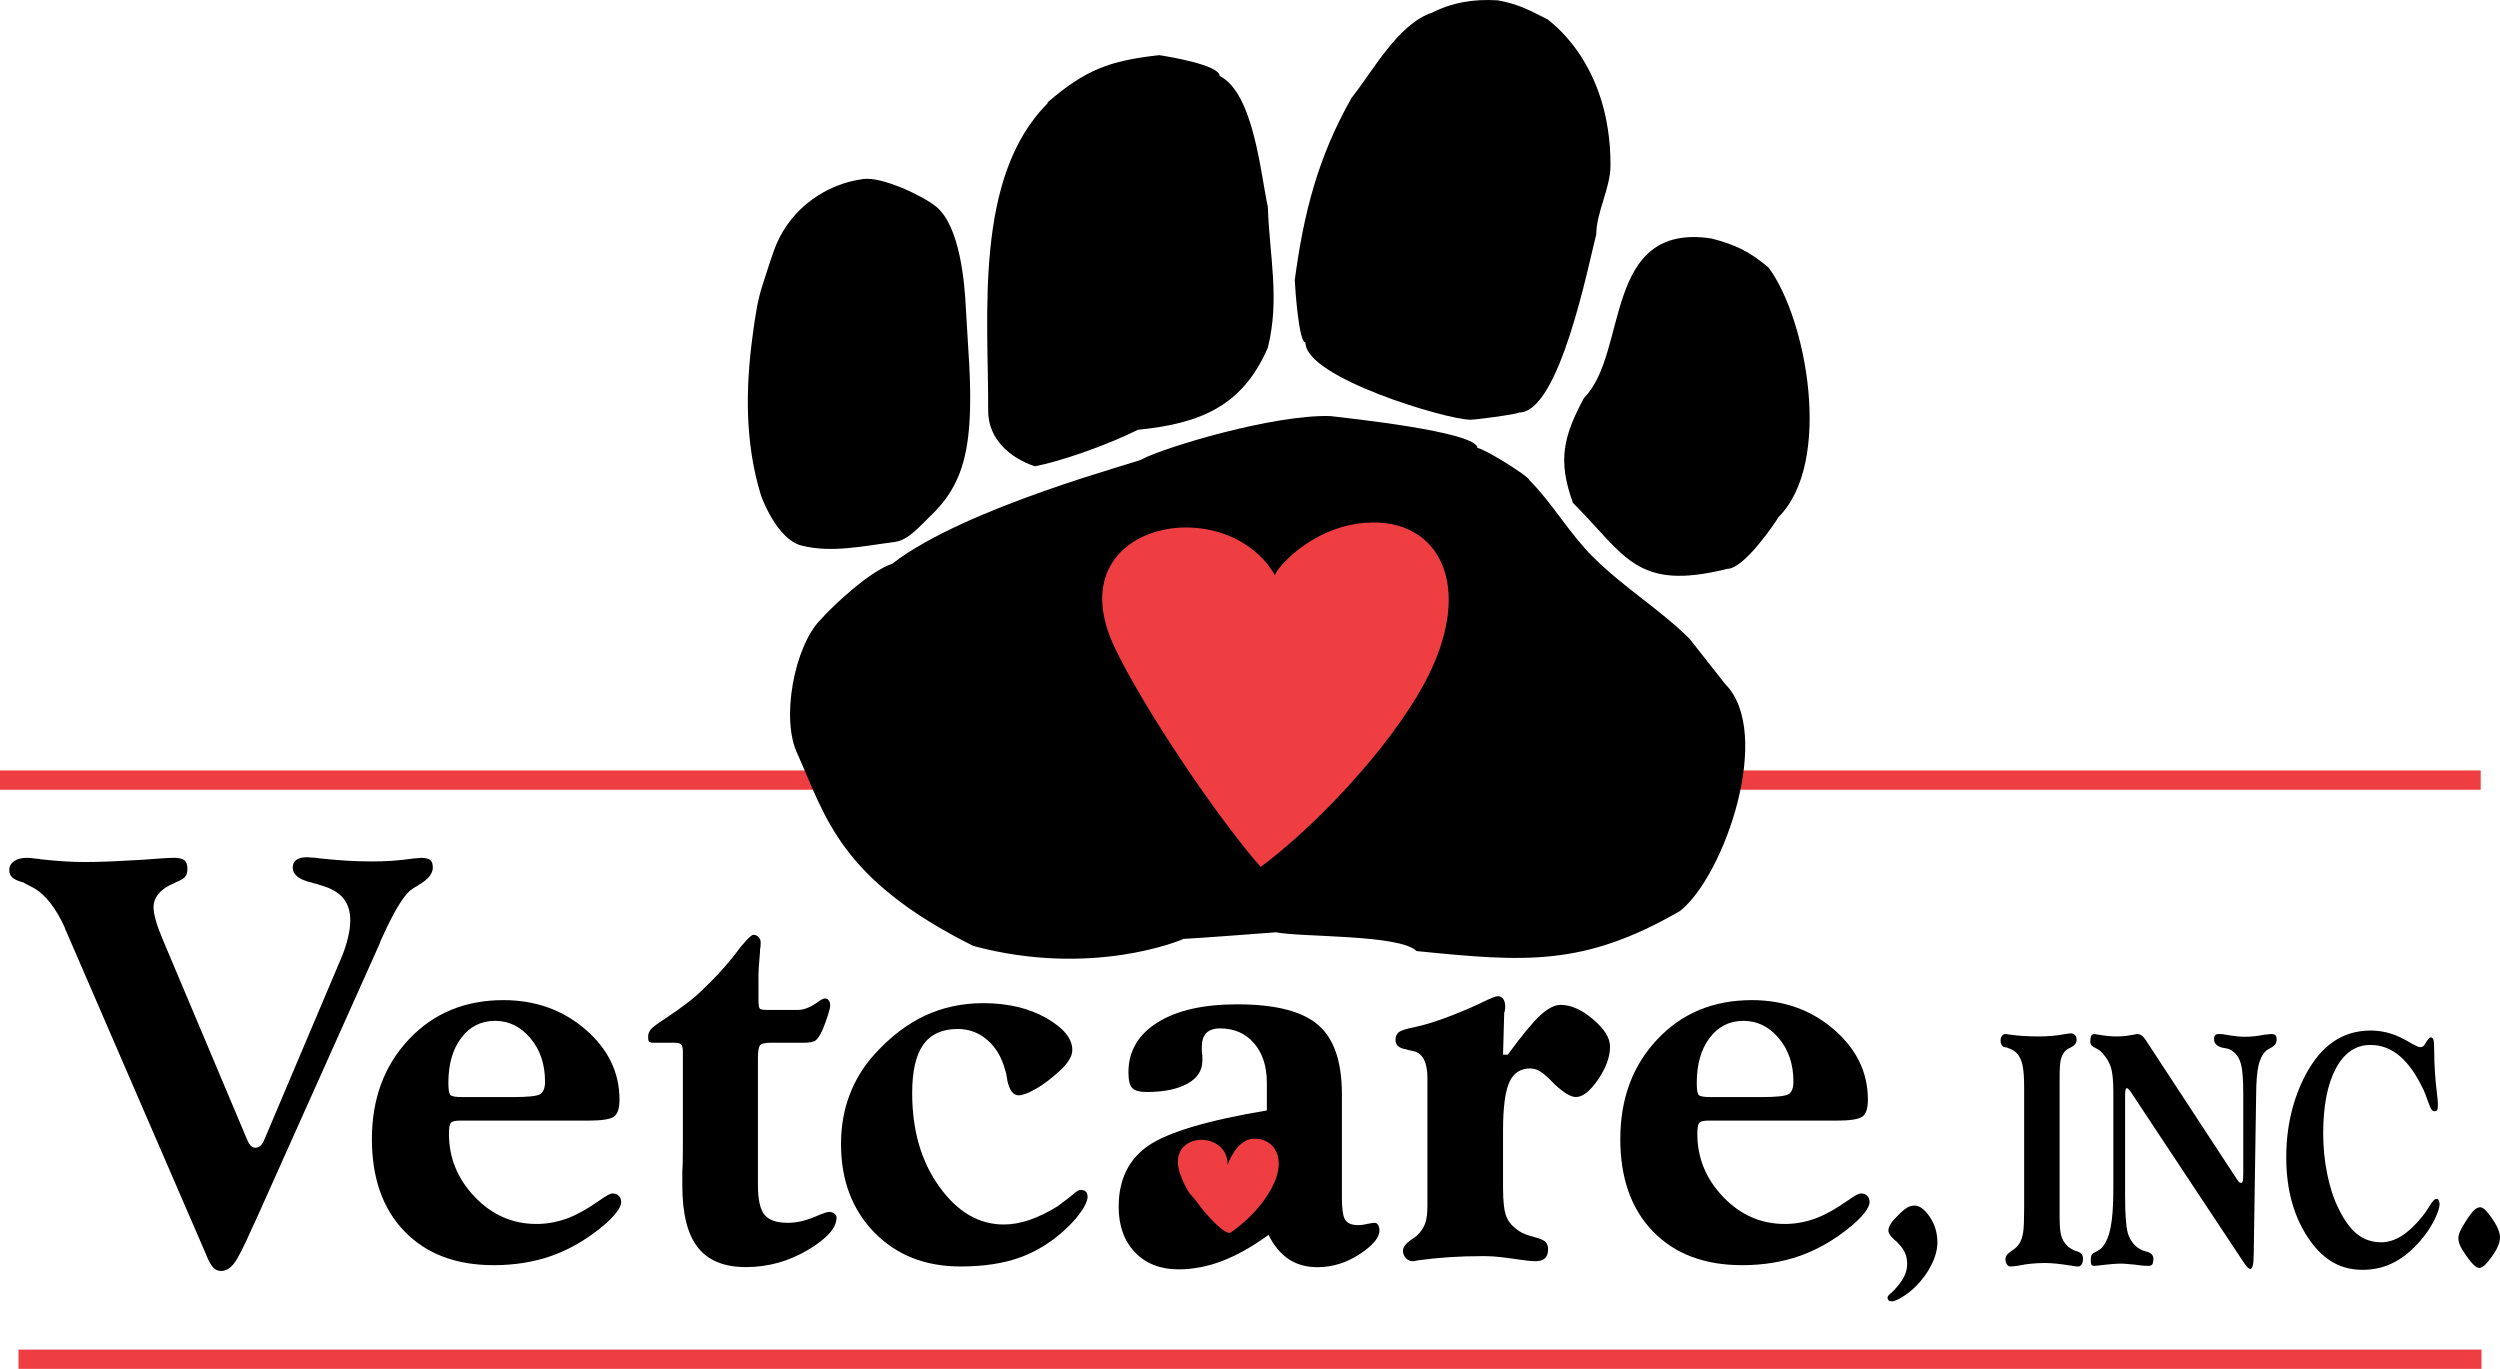
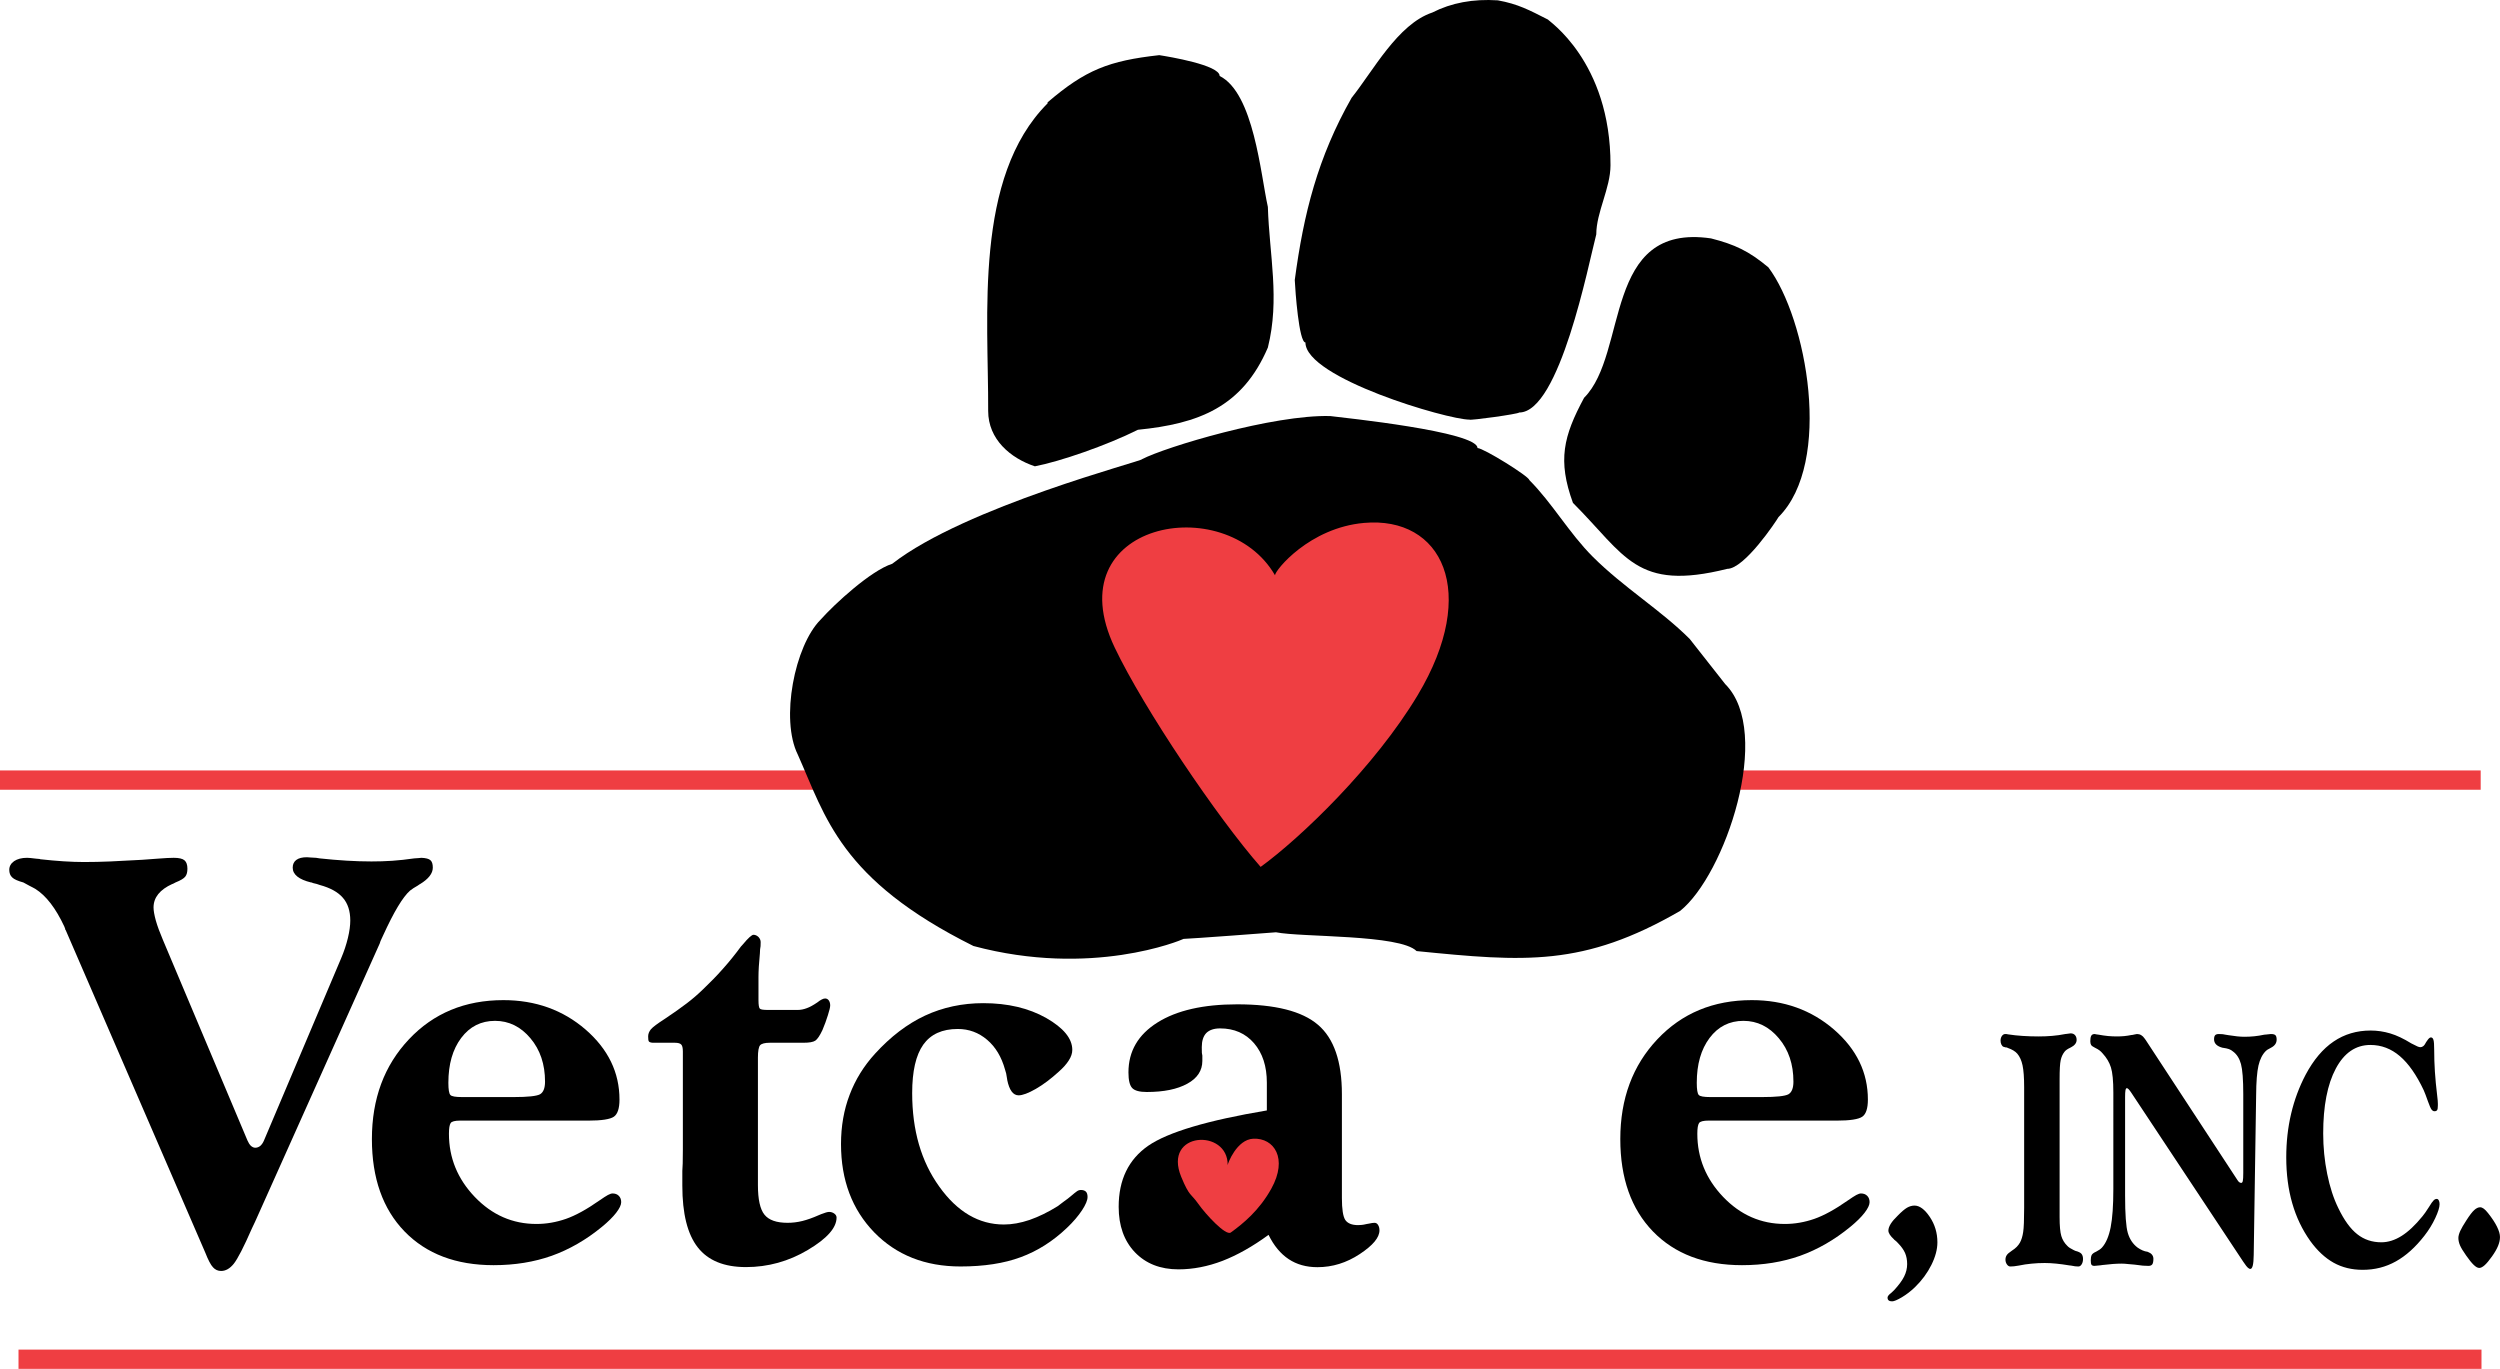
<svg xmlns="http://www.w3.org/2000/svg" version="1.1" id="Layer_1" x="0px" y="0px" width="267px" height="146.198px" viewBox="121.868 66.73 267 146.198" enable-background="new 121.868 66.73 267 146.198" xml:space="preserve">
  <polygon fill="#EF3E42" points="123.845,210.866 386.891,210.866 386.891,212.929 123.845,212.929 " />
  <polygon fill="#EF3E42" points="121.868,149.013 386.806,149.013 386.806,151.075 121.868,151.075 " />
  <path d="M143.788,200.501l-14.903-34.435c-0.021-0.021-0.041-0.041-0.05-0.062c-0.011-0.021-0.011-0.051-0.011-0.092l-0.09-0.234  c-0.912-1.95-1.936-3.289-3.09-4.013c-0.131-0.072-0.344-0.195-0.638-0.338c-0.284-0.153-0.497-0.266-0.639-0.348  c-0.587-0.163-0.993-0.337-1.195-0.541c-0.213-0.194-0.314-0.47-0.314-0.807c0-0.379,0.172-0.685,0.516-0.929  c0.345-0.235,0.811-0.358,1.388-0.358c0.173,0,0.497,0.031,0.972,0.092c0.162,0.021,0.284,0.031,0.355,0.031l0.091,0.031  c1.763,0.194,3.312,0.296,4.661,0.296c0.912,0,1.854-0.021,2.816-0.062c0.973-0.04,2.098-0.102,3.364-0.174  c0.314-0.02,0.861-0.061,1.661-0.122c0.791-0.062,1.368-0.092,1.743-0.092c0.557,0,0.942,0.092,1.145,0.266  c0.213,0.184,0.314,0.479,0.314,0.899c0,0.367-0.071,0.643-0.224,0.837c-0.152,0.204-0.496,0.408-1.053,0.633  c-0.102,0.062-0.163,0.092-0.193,0.103s-0.061,0.03-0.102,0.051h-0.03c-1.347,0.612-2.016,1.45-2.016,2.513  c0,0.337,0.082,0.807,0.244,1.399c0.172,0.602,0.425,1.286,0.76,2.073l9.026,21.413c0.102,0.235,0.223,0.43,0.365,0.572  c0.152,0.133,0.304,0.205,0.466,0.205c0.192,0,0.375-0.062,0.537-0.195c0.152-0.131,0.283-0.315,0.385-0.551l8.247-19.474  c0.314-0.735,0.557-1.471,0.729-2.186c0.172-0.715,0.253-1.338,0.253-1.858c0-1.012-0.263-1.829-0.79-2.431  c-0.527-0.612-1.347-1.062-2.472-1.368c-0.182-0.071-0.415-0.143-0.719-0.204c-0.061-0.021-0.101-0.041-0.142-0.062h-0.06  c-1.307-0.316-1.966-0.848-1.966-1.582c0-0.368,0.132-0.635,0.386-0.827c0.263-0.195,0.638-0.287,1.134-0.287  c0.081,0,0.223,0.011,0.425,0.031c0.213,0.02,0.396,0.03,0.547,0.03c0.101,0.021,0.232,0.042,0.395,0.062  c1.996,0.215,3.83,0.327,5.521,0.327c0.75,0,1.489-0.021,2.219-0.071c0.74-0.052,1.52-0.134,2.351-0.256  c0.111,0,0.263-0.011,0.446-0.031c0.172-0.02,0.284-0.03,0.324-0.03c0.476,0.021,0.791,0.103,0.962,0.256  c0.173,0.152,0.253,0.407,0.253,0.796c0,0.612-0.456,1.205-1.367,1.757l-0.061,0.03c-0.02,0.021-0.071,0.062-0.172,0.122  c-0.354,0.205-0.638,0.378-0.831,0.541c-0.77,0.675-1.732,2.277-2.877,4.79c-0.122,0.255-0.213,0.459-0.274,0.593  c-0.02,0.081-0.05,0.173-0.091,0.274c-0.031,0.093-0.102,0.246-0.202,0.449l-12.968,28.951c-0.041,0.102-0.102,0.225-0.172,0.378  c-0.061,0.143-0.172,0.357-0.304,0.643c-0.871,1.991-1.52,3.247-1.935,3.769c-0.416,0.521-0.871,0.776-1.357,0.776  c-0.345,0-0.628-0.133-0.861-0.389C144.376,201.829,144.102,201.298,143.788,200.501L143.788,200.501z" />
  <path d="M171.213,183.897h5.511c1.52,0,2.462-0.103,2.817-0.297c0.354-0.204,0.537-0.653,0.537-1.348  c0-1.858-0.517-3.401-1.56-4.637c-1.033-1.234-2.3-1.858-3.779-1.858c-1.5,0-2.705,0.613-3.617,1.828s-1.368,2.809-1.368,4.789  c0,0.715,0.071,1.145,0.213,1.298C170.099,183.825,170.515,183.897,171.213,183.897L171.213,183.897z M171.031,186.409  c-0.578,0-0.922,0.092-1.033,0.265c-0.121,0.185-0.183,0.562-0.183,1.144c0,2.574,0.922,4.821,2.755,6.74  c1.844,1.93,4.042,2.891,6.586,2.891c1.074,0,2.117-0.185,3.15-0.542c1.023-0.357,2.219-1.011,3.586-1.971  c0.395-0.275,0.699-0.47,0.902-0.582c0.213-0.112,0.375-0.163,0.497-0.163c0.273,0,0.496,0.081,0.668,0.255  c0.162,0.163,0.253,0.388,0.253,0.674c0,0.296-0.183,0.674-0.537,1.135c-0.355,0.459-0.861,0.959-1.52,1.5  c-1.692,1.39-3.485,2.421-5.37,3.095c-1.874,0.663-3.941,1-6.2,1c-4.012,0-7.184-1.205-9.513-3.604  c-2.32-2.399-3.485-5.688-3.485-9.865c0-4.309,1.317-7.853,3.951-10.65c2.624-2.787,5.987-4.188,10.09-4.188  c3.435,0,6.362,1.053,8.784,3.146c2.411,2.094,3.617,4.585,3.617,7.476c0,0.939-0.203,1.553-0.598,1.827  c-0.395,0.276-1.307,0.42-2.755,0.42H171.031L171.031,186.409z" />
  <path d="M194.798,189.493v-10.467c0-0.379-0.061-0.634-0.182-0.746c-0.111-0.122-0.345-0.184-0.679-0.184h-2.37  c-0.224-0.021-0.355-0.071-0.405-0.153c-0.051-0.071-0.071-0.255-0.071-0.531c0-0.266,0.102-0.511,0.294-0.755  c0.202-0.235,0.709-0.614,1.519-1.135c0.922-0.622,1.703-1.164,2.31-1.634c0.618-0.47,1.196-0.97,1.753-1.512  c0.75-0.714,1.459-1.439,2.107-2.174c0.648-0.726,1.296-1.522,1.925-2.381c0.041-0.04,0.111-0.122,0.213-0.235  c0.567-0.684,0.952-1.021,1.124-1.021c0.203,0,0.375,0.082,0.538,0.235c0.152,0.163,0.233,0.347,0.233,0.542  c0,0.184,0,0.326-0.011,0.438c-0.01,0.113-0.03,0.225-0.051,0.347c0,0.051-0.01,0.194-0.02,0.419  c-0.102,1.032-0.152,1.88-0.152,2.543v2.451c0,0.521,0.05,0.828,0.152,0.919c0.091,0.093,0.395,0.133,0.882,0.133h3.151  c0.313,0,0.638-0.062,0.962-0.185c0.324-0.112,0.709-0.326,1.144-0.622c0.173-0.143,0.335-0.245,0.477-0.316  c0.132-0.071,0.253-0.102,0.355-0.102c0.162,0,0.283,0.071,0.385,0.203c0.101,0.144,0.152,0.328,0.152,0.542  c0,0.184-0.081,0.521-0.243,1.031c-0.152,0.512-0.355,1.042-0.588,1.604c-0.284,0.603-0.537,0.97-0.759,1.123  c-0.233,0.153-0.649,0.225-1.267,0.225h-3.586c-0.537,0-0.882,0.092-1.043,0.266c-0.152,0.185-0.233,0.622-0.233,1.317v13.613  c0,1.531,0.233,2.593,0.699,3.165c0.466,0.582,1.286,0.869,2.472,0.869c0.517,0,1.043-0.062,1.58-0.195  c0.527-0.133,1.104-0.337,1.723-0.612c0.051-0.021,0.152-0.062,0.294-0.122c0.395-0.153,0.668-0.235,0.831-0.235  c0.213,0,0.405,0.062,0.567,0.185c0.152,0.112,0.233,0.255,0.233,0.419c0,1.092-1.023,2.246-3.07,3.461  c-2.046,1.216-4.255,1.828-6.605,1.828c-2.341,0-4.053-0.704-5.147-2.104c-1.104-1.408-1.651-3.604-1.651-6.597v-1.562  c0.02-0.234,0.03-0.51,0.041-0.816C194.788,190.668,194.798,190.167,194.798,189.493L194.798,189.493z" />
  <path d="M211.688,188.921c0-1.899,0.304-3.655,0.922-5.269c0.608-1.613,1.52-3.085,2.726-4.402c1.651-1.807,3.424-3.165,5.328-4.054  c1.915-0.889,3.992-1.328,6.221-1.328c2.614,0,4.853,0.532,6.717,1.583c1.854,1.062,2.787,2.195,2.787,3.41  c0,0.357-0.122,0.735-0.375,1.123c-0.243,0.389-0.608,0.797-1.084,1.216c-0.831,0.755-1.642,1.368-2.442,1.827  c-0.8,0.46-1.418,0.685-1.833,0.685c-0.588,0-0.993-0.551-1.216-1.644v-0.03c-0.041-0.276-0.081-0.502-0.111-0.655  c-0.041-0.162-0.081-0.306-0.122-0.418c-0.375-1.358-1.013-2.42-1.915-3.186c-0.902-0.768-1.945-1.154-3.13-1.154  c-1.672,0-2.897,0.562-3.688,1.675c-0.79,1.112-1.185,2.838-1.185,5.177c0,3.973,0.962,7.302,2.897,9.987  c1.925,2.695,4.225,4.044,6.899,4.044c0.871,0,1.783-0.164,2.746-0.49c0.962-0.338,1.956-0.817,2.989-1.461  c0.233-0.173,0.476-0.357,0.719-0.541c0.253-0.173,0.476-0.348,0.668-0.511c0.324-0.274,0.546-0.459,0.688-0.552  c0.131-0.092,0.274-0.133,0.416-0.133c0.233,0,0.416,0.062,0.537,0.184c0.111,0.112,0.172,0.307,0.172,0.562  c0,0.338-0.192,0.816-0.588,1.419c-0.405,0.613-0.932,1.235-1.611,1.879c-1.5,1.43-3.151,2.481-4.944,3.136  c-1.784,0.663-3.931,0.991-6.423,0.991c-3.779,0-6.849-1.216-9.22-3.646C212.873,195.905,211.688,192.771,211.688,188.921  L211.688,188.921z" />
  <path d="M257.35,198.612c-1.703,1.246-3.343,2.165-4.914,2.776c-1.581,0.604-3.151,0.909-4.711,0.909  c-1.936,0-3.485-0.613-4.651-1.827c-1.155-1.216-1.732-2.829-1.732-4.851c0-2.891,1.054-5.065,3.161-6.526  c2.107-1.449,6.332-2.705,12.664-3.768v-2.962c0-1.756-0.456-3.154-1.367-4.217c-0.912-1.052-2.118-1.583-3.627-1.583  c-0.648,0-1.135,0.164-1.469,0.49c-0.324,0.338-0.486,0.839-0.486,1.513c0,0.296,0,0.5,0.01,0.612s0.031,0.205,0.05,0.286v0.572  c0,1.03-0.537,1.848-1.601,2.43c-1.074,0.593-2.512,0.888-4.336,0.888c-0.77,0-1.287-0.142-1.55-0.418  c-0.273-0.286-0.405-0.838-0.405-1.675c0-2.257,1.034-4.033,3.101-5.33c2.066-1.297,4.903-1.94,8.51-1.94  c4.053,0,6.93,0.725,8.632,2.186c1.703,1.449,2.553,3.921,2.553,7.414v11.1c0,1.175,0.121,1.95,0.354,2.318  c0.244,0.367,0.699,0.562,1.368,0.562c0.142,0,0.273-0.011,0.385-0.02c0.121-0.011,0.314-0.042,0.567-0.103  c0.04,0,0.101-0.01,0.182-0.031c0.274-0.061,0.487-0.092,0.619-0.092c0.162,0,0.294,0.071,0.385,0.226  c0.101,0.153,0.152,0.347,0.152,0.581c0,0.767-0.699,1.604-2.107,2.533c-1.408,0.929-2.908,1.399-4.519,1.399  c-1.186,0-2.209-0.287-3.07-0.858C258.637,200.634,257.917,199.776,257.35,198.612L257.35,198.612z" />
-   <path d="M274.32,181.895c0-0.827-0.122-1.48-0.355-1.972c-0.243-0.479-0.587-0.786-1.044-0.908c-0.091-0.02-0.202-0.041-0.323-0.071  c-0.121-0.031-0.264-0.071-0.446-0.112l-0.092-0.031c-0.77-0.111-1.154-0.448-1.154-1.011c0-0.357,0.121-0.633,0.354-0.827  c0.243-0.185,0.78-0.357,1.631-0.521c0.477-0.123,0.831-0.204,1.074-0.266c0.233-0.062,0.456-0.122,0.649-0.185  c1.549-0.48,3.302-1.164,5.257-2.062l0.294-0.153c0.497-0.234,0.871-0.408,1.114-0.5c0.254-0.103,0.446-0.153,0.578-0.153  c0.242,0,0.425,0.102,0.567,0.316c0.142,0.204,0.202,0.49,0.202,0.848c0,0.081-0.011,0.163-0.021,0.255  c-0.02,0.092-0.029,0.153-0.029,0.194c-0.021,0.04-0.041,0.081-0.052,0.122s-0.011,0.123-0.011,0.234l-0.121,4.279h0.507  c1.479-2.032,2.635-3.431,3.454-4.188c0.82-0.756,1.551-1.133,2.189-1.133c1.104,0,2.259,0.511,3.465,1.542  c1.205,1.021,1.813,2.001,1.813,2.91c0,1.103-0.425,2.276-1.276,3.522c-0.851,1.246-1.642,1.869-2.37,1.869  c-0.537,0-1.277-0.439-2.229-1.317l-0.152-0.153c-0.629-0.653-1.125-1.082-1.47-1.287c-0.345-0.193-0.689-0.297-1.023-0.297  c-1.043,0-1.794,0.491-2.239,1.481c-0.446,0.991-0.668,2.718-0.668,5.188v6.076c0,1.501,0.121,2.542,0.375,3.124  c0.243,0.594,0.719,1.104,1.408,1.542c0.334,0.225,0.831,0.409,1.489,0.573c0.03,0.02,0.062,0.03,0.081,0.03  c0.618,0.163,1.013,0.337,1.194,0.521c0.173,0.193,0.265,0.449,0.265,0.766c0,0.439-0.112,0.767-0.324,0.971  c-0.224,0.214-0.558,0.316-1.014,0.316c-0.416,0-1.033-0.062-1.843-0.185c-0.356-0.062-0.608-0.092-0.771-0.112  c-0.77-0.103-1.378-0.174-1.813-0.205c-0.435-0.03-0.851-0.04-1.246-0.04c-2.472,0-4.762,0.153-6.859,0.449  c-0.08,0.02-0.131,0.03-0.171,0.03c-0.082,0.021-0.163,0.041-0.224,0.051c-0.071,0.012-0.142,0.012-0.192,0.012  c-0.284,0-0.527-0.112-0.729-0.327c-0.213-0.226-0.314-0.48-0.314-0.787c0-0.357,0.243-0.715,0.739-1.072  c0.041-0.041,0.081-0.072,0.122-0.092c0.061-0.041,0.162-0.112,0.314-0.215c0.142-0.092,0.263-0.184,0.344-0.265  c0.395-0.379,0.669-0.797,0.841-1.246s0.253-1.093,0.253-1.95v-13.58H274.32z" />
  <path d="M304.541,183.897h5.512c1.521,0,2.463-0.103,2.817-0.297c0.354-0.204,0.536-0.653,0.536-1.348  c0-1.858-0.516-3.401-1.56-4.637c-1.033-1.234-2.3-1.858-3.779-1.858c-1.5,0-2.705,0.613-3.617,1.828  c-0.911,1.215-1.367,2.809-1.367,4.789c0,0.715,0.071,1.145,0.212,1.298C303.427,183.825,303.843,183.897,304.541,183.897  L304.541,183.897z M304.359,186.409c-0.578,0-0.922,0.092-1.033,0.265c-0.122,0.185-0.184,0.562-0.184,1.144  c0,2.574,0.923,4.821,2.756,6.74c1.844,1.93,4.042,2.891,6.586,2.891c1.073,0,2.117-0.185,3.15-0.542  c1.023-0.357,2.219-1.011,3.586-1.971c0.395-0.275,0.699-0.47,0.902-0.582c0.212-0.112,0.375-0.163,0.496-0.163  c0.272,0,0.496,0.081,0.669,0.255c0.162,0.163,0.252,0.388,0.252,0.674c0,0.296-0.182,0.674-0.536,1.135  c-0.354,0.459-0.86,0.959-1.52,1.5c-1.691,1.39-3.485,2.421-5.369,3.095c-1.874,0.663-3.94,1-6.2,1  c-4.013,0-7.184-1.205-9.513-3.604c-2.32-2.399-3.485-5.688-3.485-9.865c0-4.309,1.316-7.853,3.951-10.65  c2.624-2.787,5.987-4.188,10.091-4.188c3.435,0,6.362,1.053,8.784,3.146c2.411,2.094,3.616,4.585,3.616,7.476  c0,0.939-0.202,1.553-0.598,1.827c-0.395,0.276-1.307,0.42-2.755,0.42H304.359L304.359,186.409z" />
  <path d="M325.552,201.731c0-0.446-0.076-0.842-0.227-1.191c-0.156-0.345-0.403-0.69-0.746-1.04c-0.05-0.062-0.101-0.112-0.155-0.163  c-0.055-0.052-0.146-0.122-0.272-0.224v-0.015c-0.403-0.365-0.604-0.681-0.604-0.938c0-0.218,0.086-0.462,0.257-0.735  c0.172-0.27,0.423-0.559,0.745-0.868c0.393-0.405,0.724-0.685,0.986-0.842c0.267-0.151,0.533-0.229,0.8-0.229  c0.549,0,1.093,0.406,1.636,1.213c0.539,0.807,0.811,1.709,0.811,2.714c0,0.751-0.217,1.557-0.644,2.415  c-0.428,0.857-1.007,1.648-1.748,2.369c-0.441,0.425-0.91,0.786-1.398,1.079c-0.493,0.29-0.84,0.438-1.047,0.438  c-0.161,0-0.281-0.031-0.362-0.097c-0.085-0.066-0.125-0.168-0.125-0.306c0-0.12,0.105-0.269,0.321-0.446h0.015  c0.041-0.04,0.101-0.096,0.183-0.172c0.074-0.071,0.136-0.133,0.176-0.168c0.498-0.537,0.86-1.024,1.077-1.461  C325.446,202.63,325.552,202.188,325.552,201.731L325.552,201.731z" />
  <path d="M338.047,195.736v-12.895c0-1.026-0.058-1.803-0.17-2.328s-0.3-0.94-0.562-1.25c-0.216-0.25-0.554-0.454-1.011-0.612  c-0.047-0.023-0.083-0.04-0.108-0.053c-0.041,0-0.078,0-0.12-0.006c-0.041-0.007-0.116-0.029-0.233-0.064  c-0.087-0.035-0.162-0.111-0.225-0.239c-0.062-0.123-0.091-0.269-0.091-0.426c0-0.193,0.05-0.357,0.146-0.496  c0.1-0.134,0.216-0.204,0.354-0.204c0.058,0,0.107,0,0.153,0.006c0.042,0.007,0.092,0.018,0.138,0.029  c0.52,0.081,1.047,0.134,1.584,0.169c0.536,0.035,1.102,0.054,1.692,0.054c0.498,0,0.981-0.019,1.451-0.06  c0.47-0.04,0.939-0.104,1.401-0.198c0.024,0,0.079-0.006,0.158-0.017c0.212-0.035,0.345-0.054,0.403-0.054  c0.204,0,0.361,0.064,0.474,0.193c0.112,0.122,0.17,0.292,0.17,0.508c0,0.321-0.207,0.59-0.624,0.805h-0.02  c-0.009,0.012-0.025,0.023-0.051,0.035c-0.295,0.135-0.491,0.28-0.599,0.426c-0.196,0.251-0.333,0.549-0.407,0.899  c-0.079,0.35-0.117,1.027-0.117,2.043v14.709c0,0.945,0.062,1.623,0.184,2.025c0.12,0.403,0.333,0.752,0.637,1.05  c0.137,0.152,0.361,0.298,0.669,0.445c0.078,0.034,0.142,0.063,0.183,0.087c0.324,0.081,0.545,0.188,0.657,0.314  c0.113,0.135,0.171,0.316,0.171,0.555c0,0.229-0.051,0.421-0.146,0.573c-0.099,0.158-0.215,0.232-0.354,0.232  c-0.099,0-0.21-0.005-0.349-0.022c-0.133-0.018-0.273-0.047-0.432-0.076c-0.03,0-0.088-0.006-0.171-0.018  c-1.015-0.169-1.896-0.257-2.641-0.257c-0.482,0-0.948,0.023-1.409,0.07c-0.458,0.041-0.911,0.111-1.356,0.204  c-0.186,0.03-0.357,0.059-0.507,0.076c-0.149,0.019-0.283,0.023-0.395,0.023c-0.139,0-0.263-0.075-0.366-0.222  c-0.104-0.146-0.158-0.321-0.158-0.514c0-0.168,0.042-0.326,0.129-0.461c0.083-0.141,0.267-0.298,0.54-0.479  c0.229-0.146,0.407-0.292,0.541-0.427c0.133-0.14,0.245-0.285,0.337-0.448c0.162-0.293,0.278-0.671,0.345-1.127  C338.014,197.86,338.047,197.002,338.047,195.736L338.047,195.736z M347.573,183.403c0-1.244-0.087-2.13-0.258-2.674  c-0.17-0.543-0.466-1.039-0.886-1.494c-0.108-0.128-0.22-0.239-0.34-0.327c-0.125-0.094-0.279-0.181-0.467-0.273  c-0.216-0.105-0.357-0.205-0.42-0.297c-0.059-0.1-0.091-0.234-0.091-0.403c0-0.275,0.037-0.474,0.104-0.59  c0.07-0.122,0.191-0.182,0.37-0.182c0.008,0,0.062,0.013,0.162,0.035c0.096,0.023,0.179,0.035,0.254,0.035  c0.357,0.064,0.694,0.116,1.01,0.145c0.316,0.03,0.642,0.042,0.965,0.042c0.258,0,0.512-0.012,0.761-0.035  c0.25-0.024,0.504-0.064,0.762-0.116c0.075,0,0.179-0.018,0.315-0.054c0.142-0.035,0.232-0.053,0.283-0.053  c0.324,0,0.599,0.158,0.815,0.479c0.017,0.023,0.029,0.041,0.037,0.053l0.075,0.1l9.779,14.931c0.062,0.11,0.133,0.198,0.208,0.256  c0.071,0.054,0.146,0.082,0.216,0.082c0.084,0,0.139-0.063,0.171-0.205c0.033-0.134,0.05-0.425,0.05-0.868v-8.412  c0-1.54-0.082-2.608-0.245-3.21c-0.162-0.595-0.445-1.045-0.853-1.343c-0.129-0.11-0.274-0.198-0.438-0.256  c-0.161-0.054-0.373-0.1-0.632-0.135h-0.024c-0.62-0.158-0.927-0.461-0.927-0.904c0-0.205,0.037-0.351,0.116-0.438  c0.075-0.088,0.212-0.129,0.408-0.129c0.17,0,0.303,0.006,0.402,0.018c0.096,0.012,0.191,0.029,0.292,0.053  c0.07,0.012,0.183,0.03,0.328,0.053c0.682,0.111,1.247,0.169,1.691,0.169c0.366,0,0.72-0.018,1.064-0.053s0.699-0.093,1.057-0.169  c0.046,0,0.116-0.006,0.208-0.018c0.241-0.035,0.407-0.053,0.498-0.053c0.241,0,0.408,0.041,0.491,0.129  c0.087,0.087,0.129,0.239,0.129,0.472c0,0.362-0.195,0.648-0.586,0.853l-0.034,0.018c-0.032,0.023-0.074,0.047-0.124,0.07  c-0.183,0.088-0.319,0.175-0.399,0.256c-0.374,0.362-0.641,0.888-0.799,1.571c-0.157,0.683-0.24,1.745-0.249,3.181l-0.258,17.032  c-0.005,0.525-0.042,0.904-0.1,1.144c-0.062,0.239-0.149,0.361-0.262,0.361c-0.162,0-0.365-0.187-0.612-0.566l-0.024-0.034  l-0.12-0.169l-11.975-18.077c-0.088-0.134-0.175-0.245-0.254-0.333c-0.083-0.081-0.146-0.128-0.195-0.128  c-0.075,0-0.125,0.076-0.154,0.222c-0.029,0.152-0.041,0.396-0.041,0.735v10.501c0,2.009,0.096,3.344,0.291,4.009  c0.196,0.666,0.545,1.186,1.048,1.565c0.18,0.122,0.354,0.222,0.528,0.297c0.171,0.076,0.346,0.122,0.523,0.146  c0.014,0.012,0.03,0.017,0.047,0.017c0.382,0.146,0.577,0.385,0.586,0.719c0,0.285-0.037,0.484-0.117,0.601  c-0.075,0.111-0.212,0.17-0.407,0.17c-0.187,0-0.386-0.007-0.599-0.024c-0.208-0.018-0.508-0.058-0.89-0.11  c-0.079,0-0.278-0.018-0.603-0.053c-0.32-0.035-0.575-0.054-0.762-0.054c-0.59,0-1.293,0.054-2.107,0.153  c-0.042,0.011-0.067,0.016-0.083,0.016c-0.042,0.013-0.097,0.018-0.159,0.018c-0.278,0.035-0.469,0.054-0.573,0.054  c-0.154,0-0.258-0.041-0.312-0.122c-0.055-0.076-0.079-0.24-0.079-0.479s0.033-0.42,0.096-0.555  c0.066-0.129,0.217-0.245,0.453-0.351c0.009,0,0.021-0.005,0.037-0.017c0.266-0.135,0.47-0.28,0.606-0.426  c0.433-0.479,0.74-1.202,0.932-2.172c0.191-0.969,0.287-2.328,0.287-4.068L347.573,183.403L347.573,183.403z M366.04,190.332  c0-1.63,0.174-3.182,0.519-4.652c0.346-1.472,0.861-2.861,1.552-4.174c0.844-1.582,1.842-2.767,2.989-3.542  c1.152-0.783,2.471-1.173,3.954-1.173c0.707,0,1.405,0.104,2.092,0.309s1.435,0.56,2.245,1.062c0.324,0.169,0.55,0.279,0.67,0.332  c0.125,0.054,0.225,0.076,0.308,0.076c0.112,0,0.216-0.041,0.315-0.122c0.097-0.076,0.208-0.239,0.329-0.479h0.013  c0.179-0.298,0.332-0.444,0.461-0.444c0.133,0,0.221,0.088,0.274,0.263c0.055,0.182,0.078,0.537,0.078,1.074  c0,0.771,0.025,1.547,0.075,2.317c0.051,0.771,0.13,1.617,0.242,2.54c0.024,0.215,0.046,0.396,0.058,0.537  c0.013,0.145,0.017,0.262,0.017,0.349v0.176c0,0.263-0.024,0.432-0.079,0.508c-0.055,0.081-0.149,0.122-0.287,0.122  c-0.111,0-0.216-0.064-0.312-0.187c-0.092-0.128-0.216-0.407-0.37-0.841c-0.104-0.308-0.191-0.548-0.263-0.723  c-0.07-0.182-0.137-0.339-0.198-0.491c-0.774-1.64-1.626-2.859-2.554-3.648c-0.932-0.794-1.975-1.19-3.141-1.19  c-1.567,0-2.798,0.841-3.695,2.521c-0.898,1.682-1.347,3.993-1.347,6.935c0,1.465,0.141,2.907,0.427,4.313  c0.283,1.406,0.683,2.633,1.193,3.666c0.615,1.278,1.289,2.207,2.017,2.777c0.729,0.578,1.584,0.864,2.574,0.864  c0.723,0,1.443-0.229,2.158-0.678c0.715-0.448,1.46-1.149,2.229-2.095c0.1-0.123,0.2-0.263,0.309-0.409  c0.104-0.146,0.236-0.35,0.398-0.601c0.212-0.351,0.375-0.583,0.483-0.688c0.107-0.11,0.22-0.163,0.337-0.163  c0.087,0,0.162,0.053,0.216,0.152c0.058,0.104,0.087,0.238,0.087,0.414c0,0.327-0.153,0.822-0.457,1.476  c-0.304,0.654-0.69,1.284-1.164,1.892c-0.957,1.231-1.976,2.147-3.052,2.743c-1.078,0.603-2.255,0.898-3.54,0.898  c-1.151,0-2.187-0.25-3.102-0.758c-0.91-0.508-1.742-1.284-2.491-2.317c-0.86-1.209-1.506-2.556-1.929-4.039  C366.252,193.757,366.04,192.117,366.04,190.332L366.04,190.332z M384.423,198.946c0-0.204,0.066-0.455,0.2-0.753  c0.137-0.292,0.353-0.671,0.652-1.126c0.349-0.549,0.632-0.917,0.849-1.108c0.211-0.193,0.423-0.292,0.623-0.292  c0.124,0,0.253,0.052,0.391,0.151c0.138,0.104,0.291,0.263,0.461,0.479c0.416,0.525,0.732,1.005,0.945,1.436  c0.216,0.438,0.323,0.806,0.323,1.115c0,0.298-0.07,0.612-0.207,0.946c-0.138,0.338-0.354,0.712-0.645,1.12  c-0.308,0.432-0.57,0.747-0.786,0.94c-0.217,0.192-0.407,0.292-0.577,0.292c-0.171,0-0.366-0.111-0.591-0.327  s-0.495-0.549-0.811-1.004c-0.316-0.449-0.533-0.806-0.653-1.079C384.48,199.46,384.423,199.197,384.423,198.946L384.423,198.946z" />
  <path fill="#EF3E42" d="M252.983,191.167c0.066-3.933-6.968-3.618-4.959,1.254c0.884,2.146,1.047,1.775,1.807,2.858  c0.793,1.132,2.949,3.47,3.484,3.084c1.292-0.931,3.032-2.34,4.333-4.688c1.791-3.23,0.294-5.429-1.924-5.332  C253.947,188.421,252.983,191.01,252.983,191.167L252.983,191.167z" />
  <path d="M281.834,66.766c2.18,0.396,3.347,1.034,5.366,2.059c-0.09,0.049,6.7,4.396,6.669,15.56c0,2.439-1.518,5.021-1.518,7.373  c-0.828,3.147-3.91,19.029-8.24,19.029c-0.046,0.158-5.268,0.877-5.312,0.759c-2.343,0-17.511-4.444-17.511-8.241  c-0.691,0-1.089-5.537-1.139-6.668c0.946-7.092,2.455-13.102,6.072-19.462c2.292-2.863,4.926-7.876,8.62-9.107  C276.87,67.03,279.201,66.596,281.834,66.766L281.834,66.766z" />
  <path d="M245.675,72.62c1.021,0.159,6.451,1.055,6.451,2.223c3.649,1.825,4.375,10.497,5.15,13.987c0.155,5.132,1.299,9.82,0,15.018  c-2.734,6.38-7.415,8.136-13.878,8.782c-3.359,1.679-8.333,3.391-11.005,3.903c-2.617-0.872-4.988-2.889-4.988-5.91  c0.043-10.129-1.56-24.95,6.344-32.853c0,0,0-0.054,0-0.108C237.802,74.188,240.303,73.218,245.675,72.62L245.675,72.62z" />
-   <path d="M214.069,85.848c2.048-0.271,6.385,1.824,7.752,2.928c2.616,2.112,3.075,8.337,3.199,10.843  c0.203,4.099,0.655,8.212,0.38,12.306c-0.269,3.986-1.189,7.095-4.12,9.868c-1.06,1.006-2.371,2.632-3.85,2.818  c-3.301,0.417-6.752,1.208-9.975,0.381c-2.562-0.658-4.205-4.988-4.336-5.421c-1.684-5.534-1.646-11.294-0.867-17.023  c0.273-2.016,0.5-3.753,1.138-5.638c0.377-1.116,0.93-2.998,1.41-4.12C206.433,88.964,210.062,86.377,214.069,85.848L214.069,85.848  z" />
  <path d="M304.604,92.191c2.556,0.657,4.023,1.339,6.126,3.09c4.108,5.477,6.921,20.834,1.084,26.672  c-0.227,0.405-3.628,5.53-5.476,5.53c-9.748,2.437-10.855-1.422-16.48-7.048c-1.651-4.54-1.021-7.113,1.192-11.222  C295.796,104.468,292.999,90.494,304.604,92.191L304.604,92.191z" />
  <path d="M263.944,111.166c1.342,0.172,15.721,1.648,15.721,3.415c0.637,0,5.529,3.039,5.529,3.416  c2.437,2.435,4.244,5.653,6.776,8.186c3.282,3.281,7.266,5.693,10.355,8.782l3.795,4.825c5.166,5.167-0.043,20.433-4.825,24.233  c-10.333,5.97-16.578,5.437-28.136,4.282c-1.796-1.796-12.278-1.459-15.017-2.007c-0.01,0.011-9.351,0.706-9.867,0.706  c-0.325,0.162-9.82,4.143-22.444,0.759c-14.256-7.104-15.786-13.787-18.757-20.438c-1.882-3.765-0.341-11.64,2.439-14.42  c1.482-1.667,5.364-5.238,7.644-5.963c7.825-6.101,26.875-11.006,26.672-11.167C246.341,114.465,257.894,110.992,263.944,111.166  L263.944,111.166z" />
  <path fill="#EF3E42" d="M258.038,128.17c-5.284-9.152-23.487-5.651-17.121,7.717c3.108,6.526,10.993,18.199,15.586,23.428  c4.269-3.099,12.197-10.699,16.773-18.341c6.634-11.069,2.585-19.138-5.725-18.397C261.699,123.096,258.038,127.648,258.038,128.17  L258.038,128.17z" />
</svg>